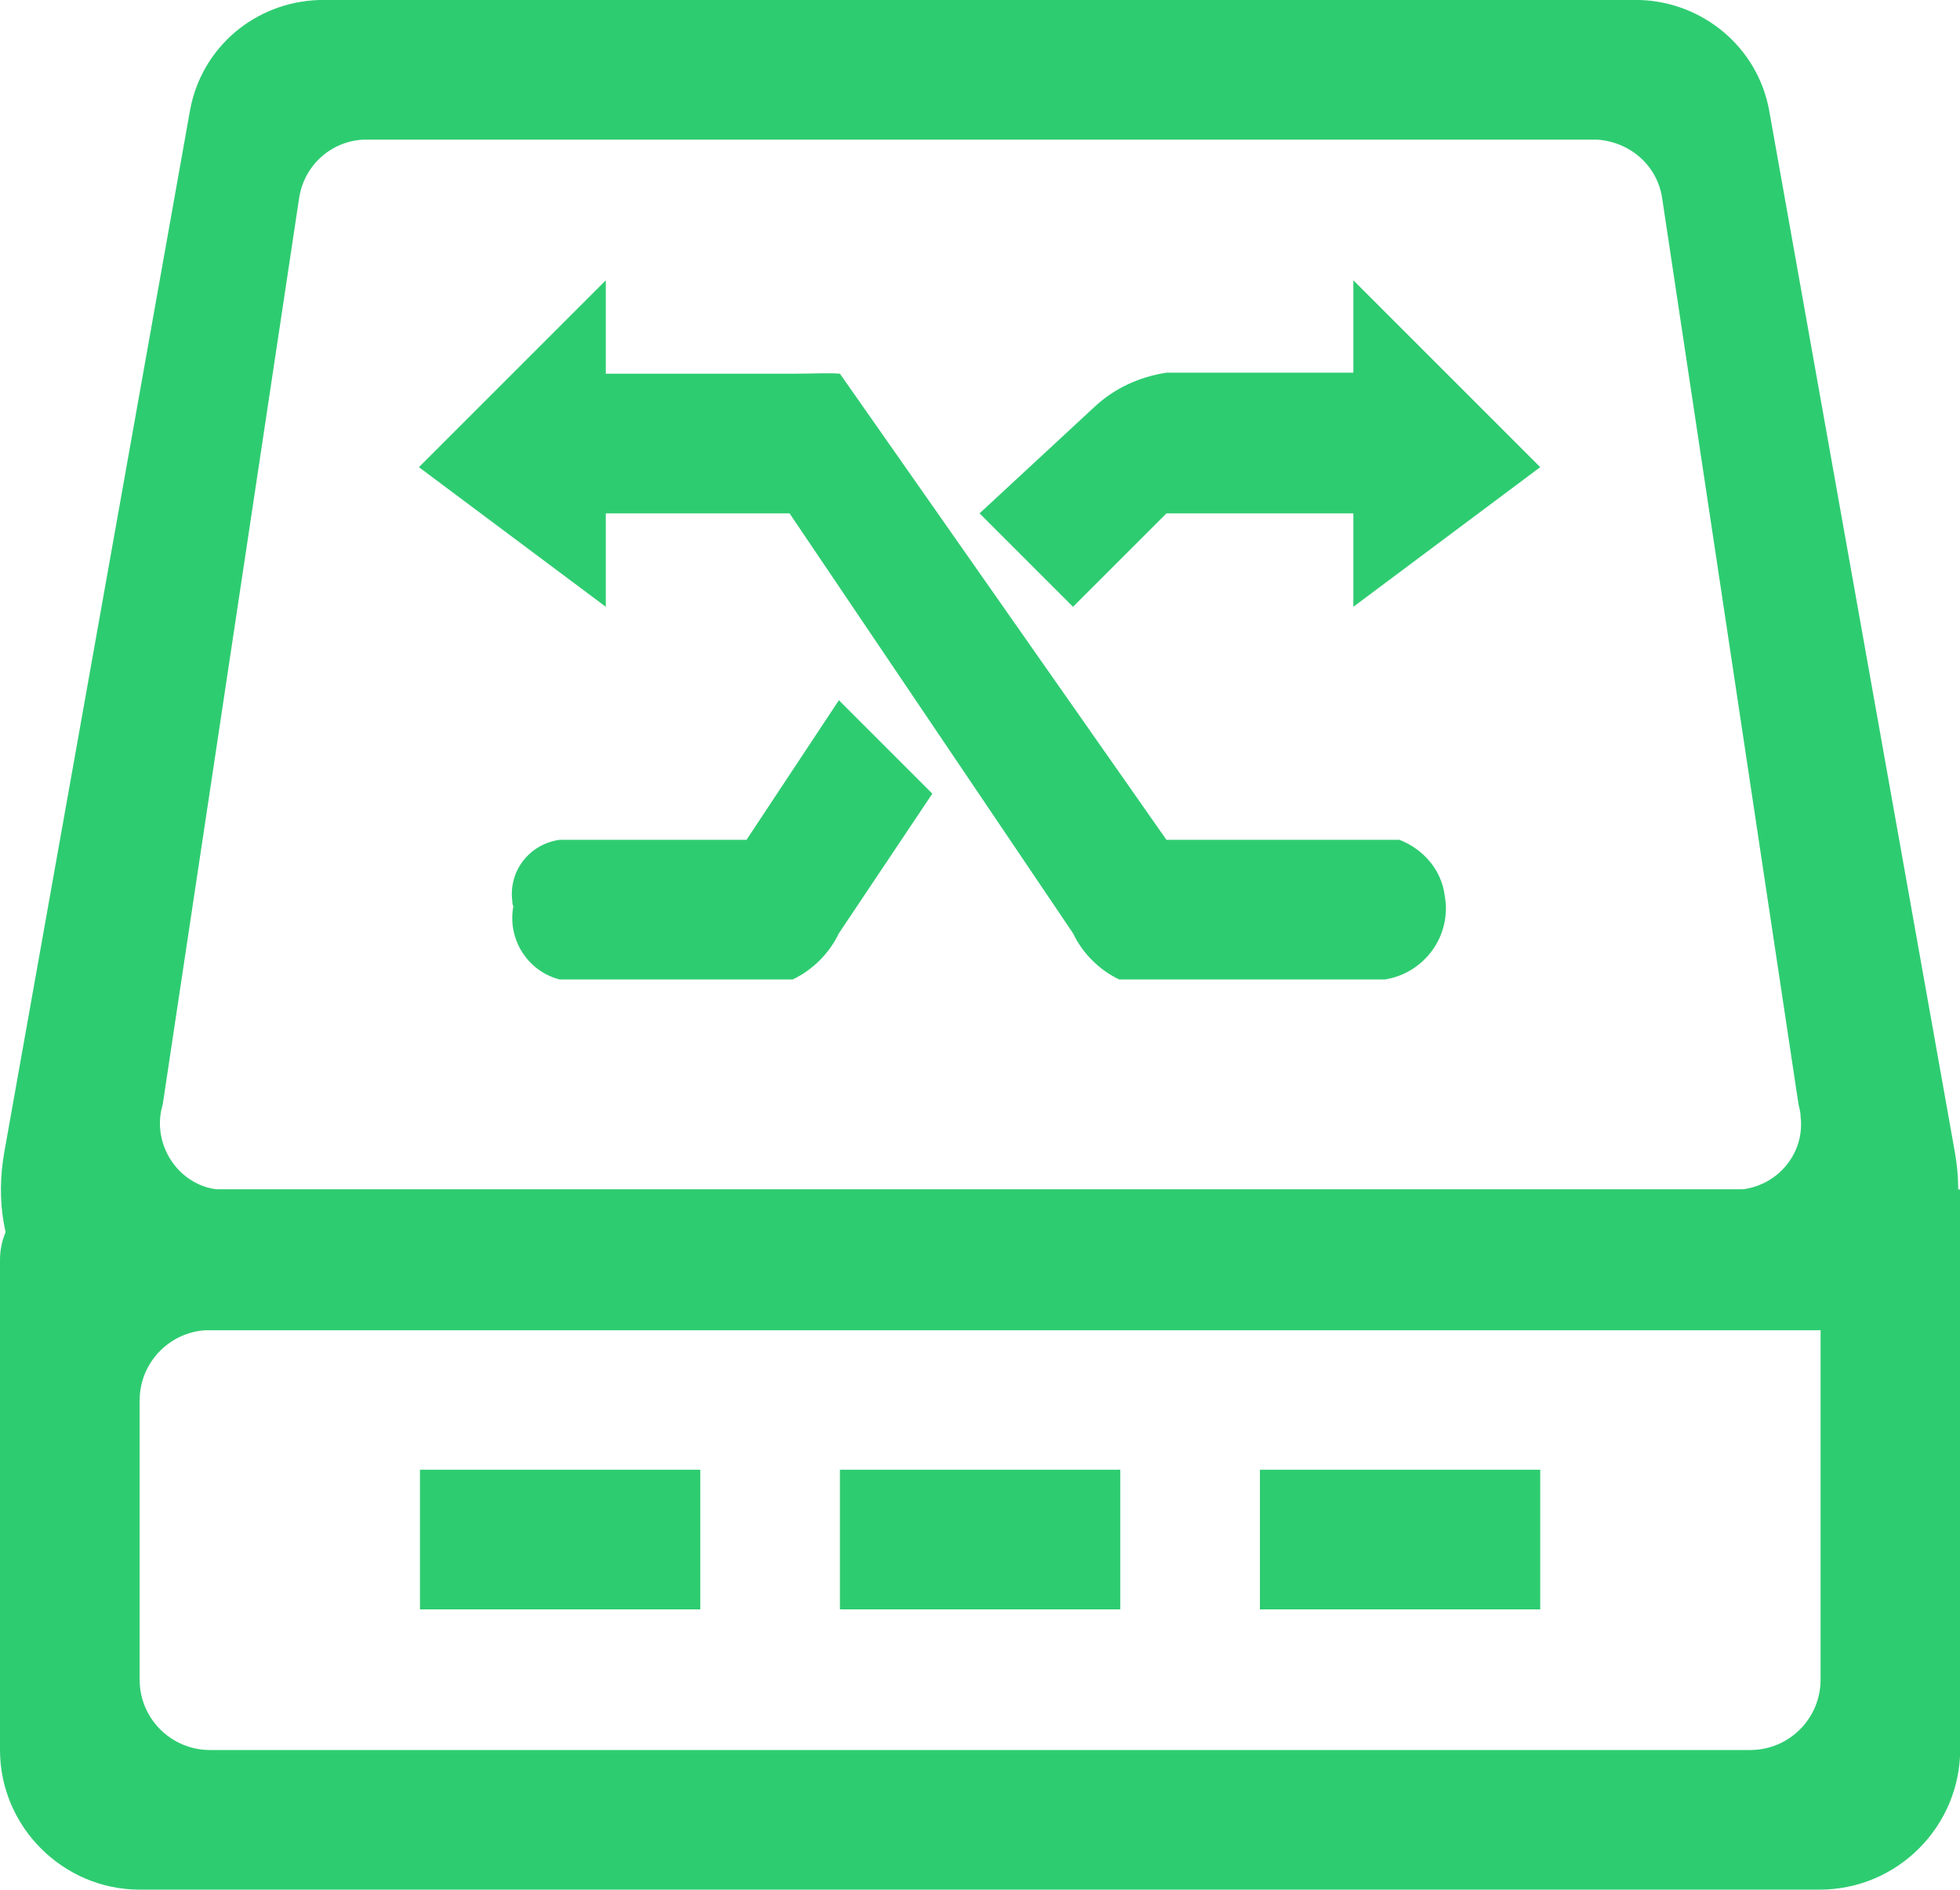
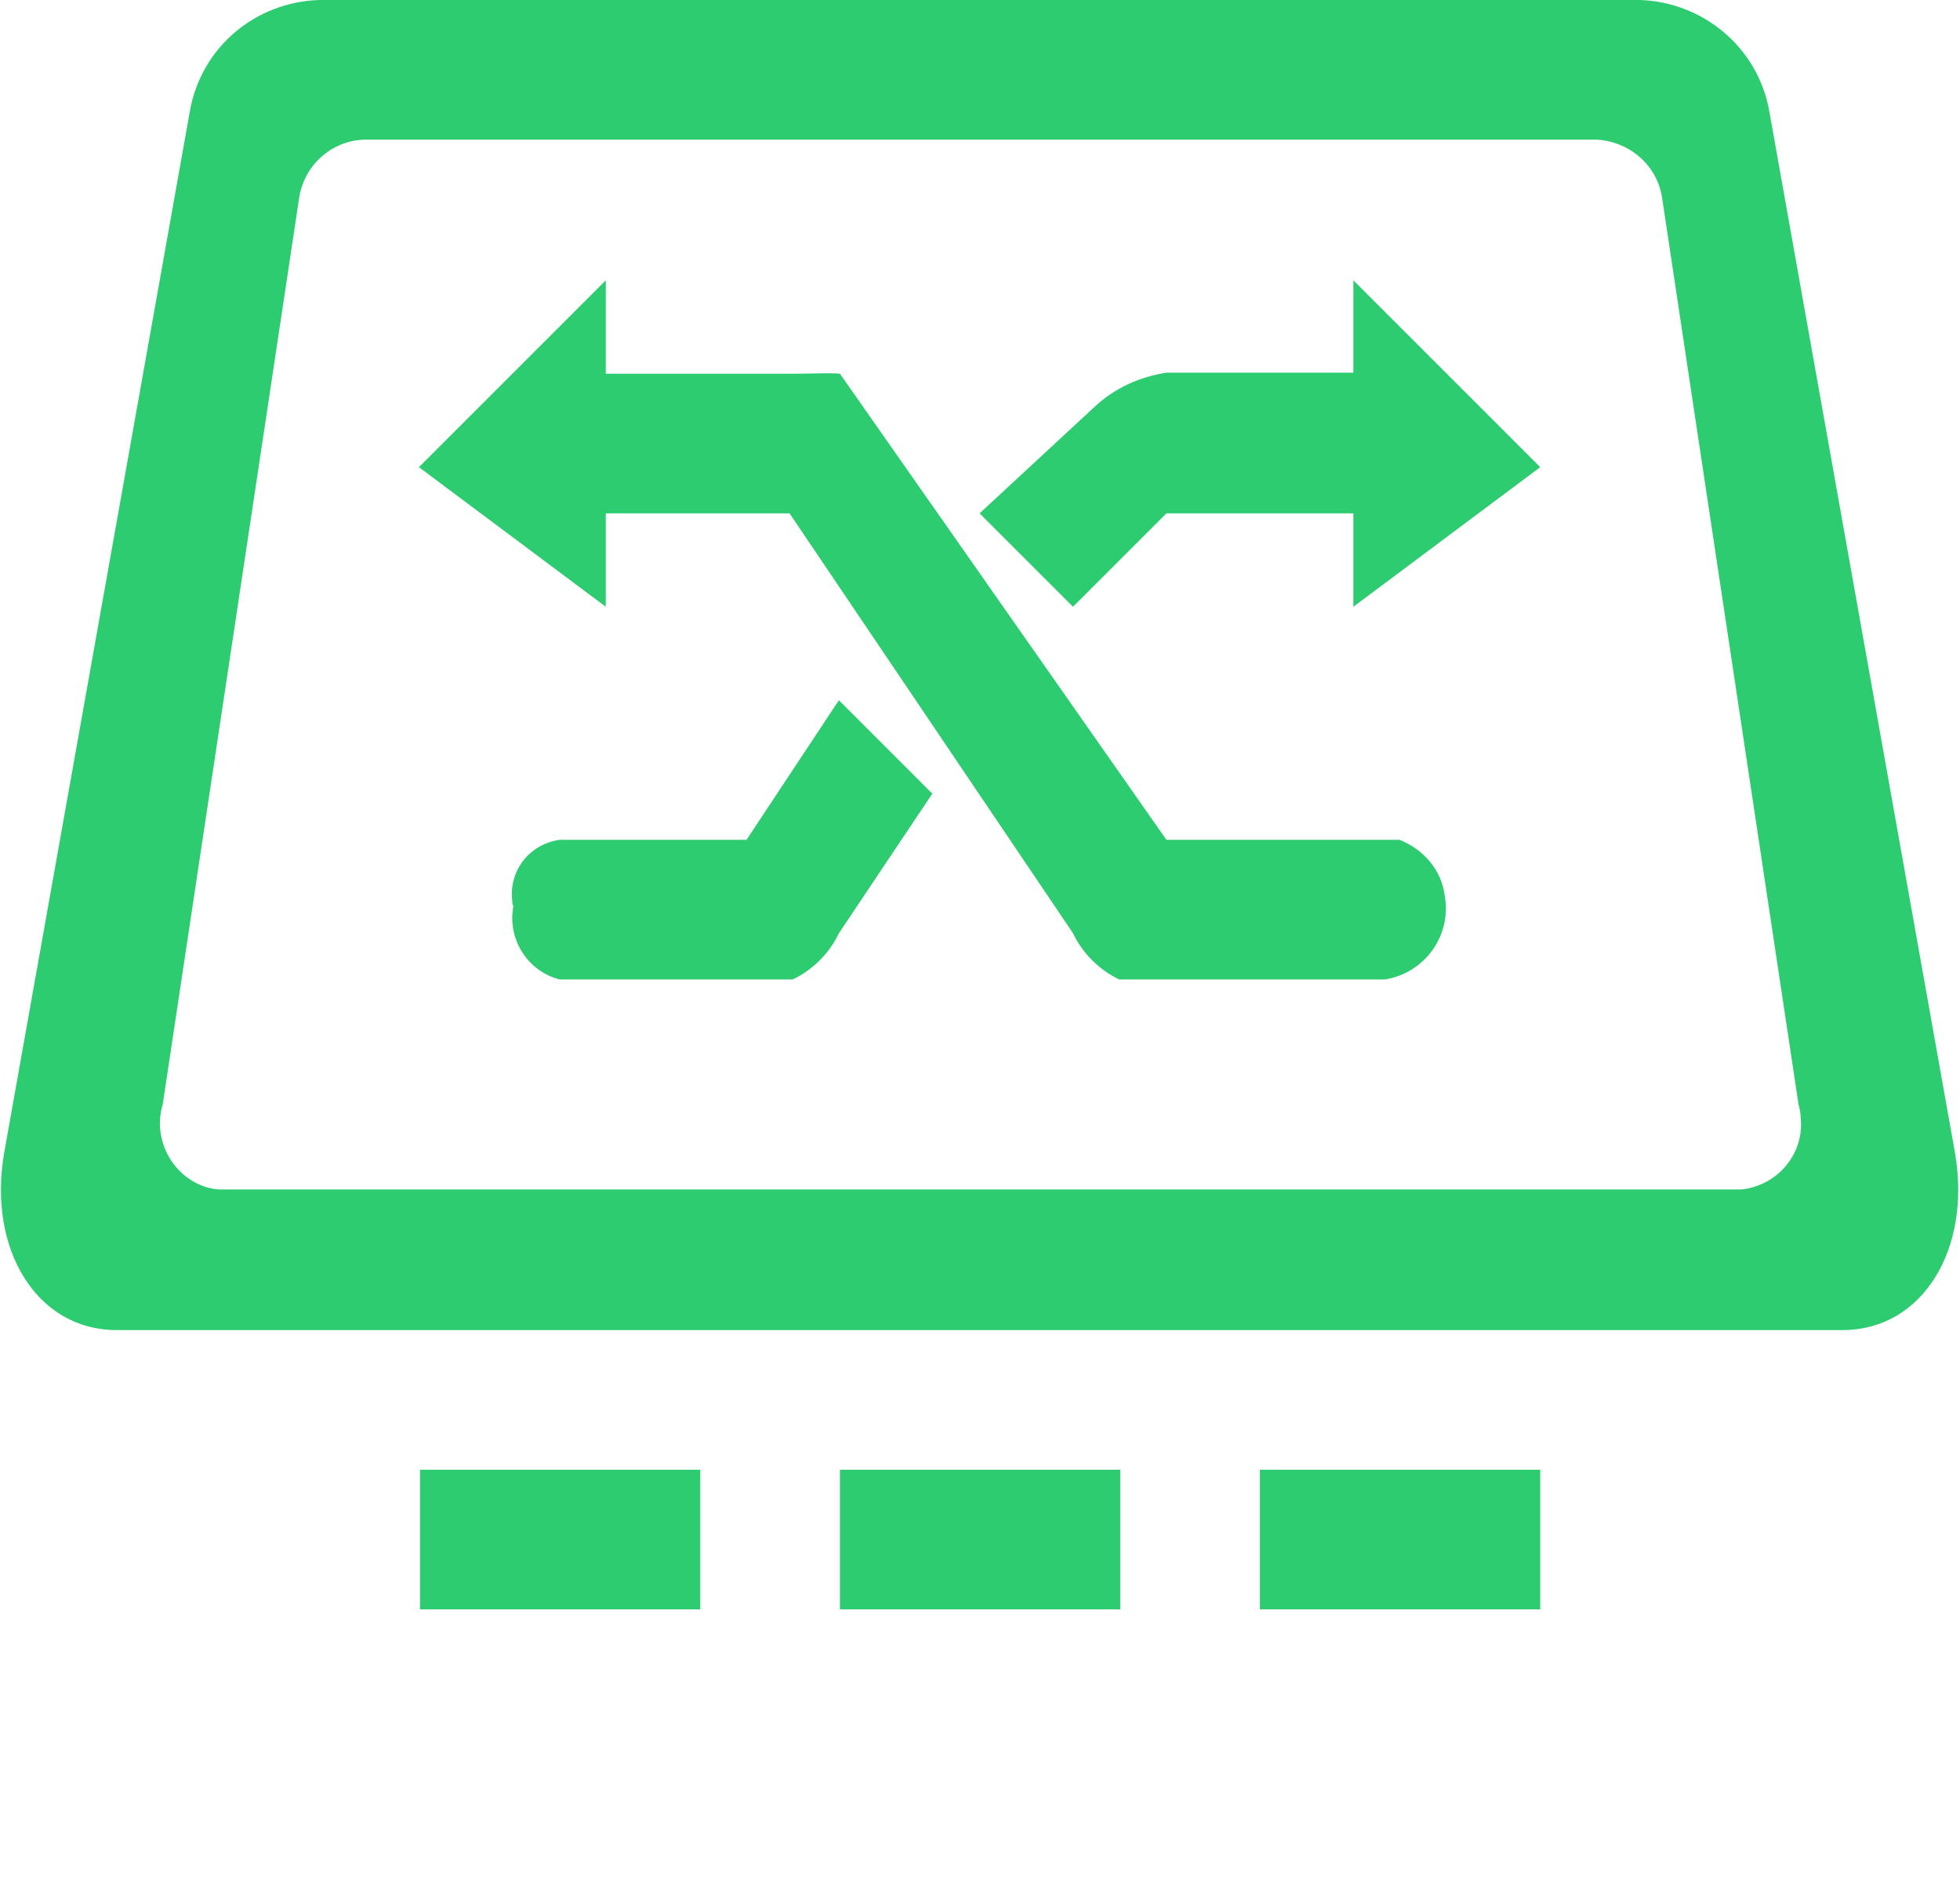
<svg xmlns="http://www.w3.org/2000/svg" t="1763125476910" class="icon" viewBox="0 0 1062 1024" version="1.1" p-id="38334" width="207.422" height="200">
-   <path d="M985.884 1024h-910.222C34.133 1024 0 989.867 0 948.338V682.667c0-21.049 17.067-38.116 38.116-38.116h1024v303.218c0 42.098-34.133 76.231-76.231 76.231z m0-303.218H113.778c-21.049 0-38.116 17.067-38.116 38.116V910.222c0 21.049 17.067 38.116 38.116 38.116h834.56c21.049 0 38.116-17.067 38.116-38.116v-189.44h-0.569z" p-id="38335" fill="#2ecc71" />
  <path d="M998.4 720.782H63.147c-43.236 0-69.973-43.804-60.871-96.142l100.693-564.907C109.227 25.6 138.24 1.138 172.942 0h715.662c34.133 1.138 63.716 25.6 69.973 59.733l100.693 564.907c9.102 52.338-17.636 96.142-60.871 96.142zM900.551 106.951c-2.844-17.636-17.636-30.151-35.271-31.289H197.404c-17.636 0.569-32.427 13.653-35.271 31.289l-73.956 491.52c-5.689 18.773 5.12 39.253 23.893 44.942 2.276 0.569 4.551 1.138 6.827 1.138h824.889c19.911-2.276 34.133-19.911 31.858-39.253 0-2.276-0.569-4.551-1.138-6.827l-73.956-491.52zM227.556 796.444h151.893v75.662H227.556V796.444zM455.111 796.444h151.893v75.662H455.111V796.444zM682.667 796.444h151.893v75.662H682.667V796.444z" p-id="38336" fill="#2ecc71" />
  <path d="M429.511 530.773c10.809-5.12 19.911-14.222 25.031-25.031l50.631-75.662-50.631-50.631L404.48 455.111H303.218c-16.498 2.276-27.876 17.067-25.6 33.564 0 0.569 0 1.707 0.569 2.276-3.413 17.636 7.396 35.271 25.031 39.822h126.293zM758.329 455.111h-126.293L455.111 202.524c-5.689-0.569-15.36 0-25.031 0H328.249v-50.631L226.987 253.156l101.262 75.662v-50.631h99.556l153.6 227.556c5.12 10.809 14.222 19.911 25.031 25.031h143.929c21.618-3.413 36.409-23.893 32.427-45.511-1.707-13.653-11.378-25.031-24.462-30.151z m0 0l-25.031-253.156h-101.262c-14.791 2.276-28.444 8.533-39.253 18.773L530.773 278.187l50.631 50.631 50.631-50.631h101.262v50.631l101.262-75.662-101.262-101.262v50.062l25.031 253.156z" p-id="38337" fill="#2ecc71" />
</svg>